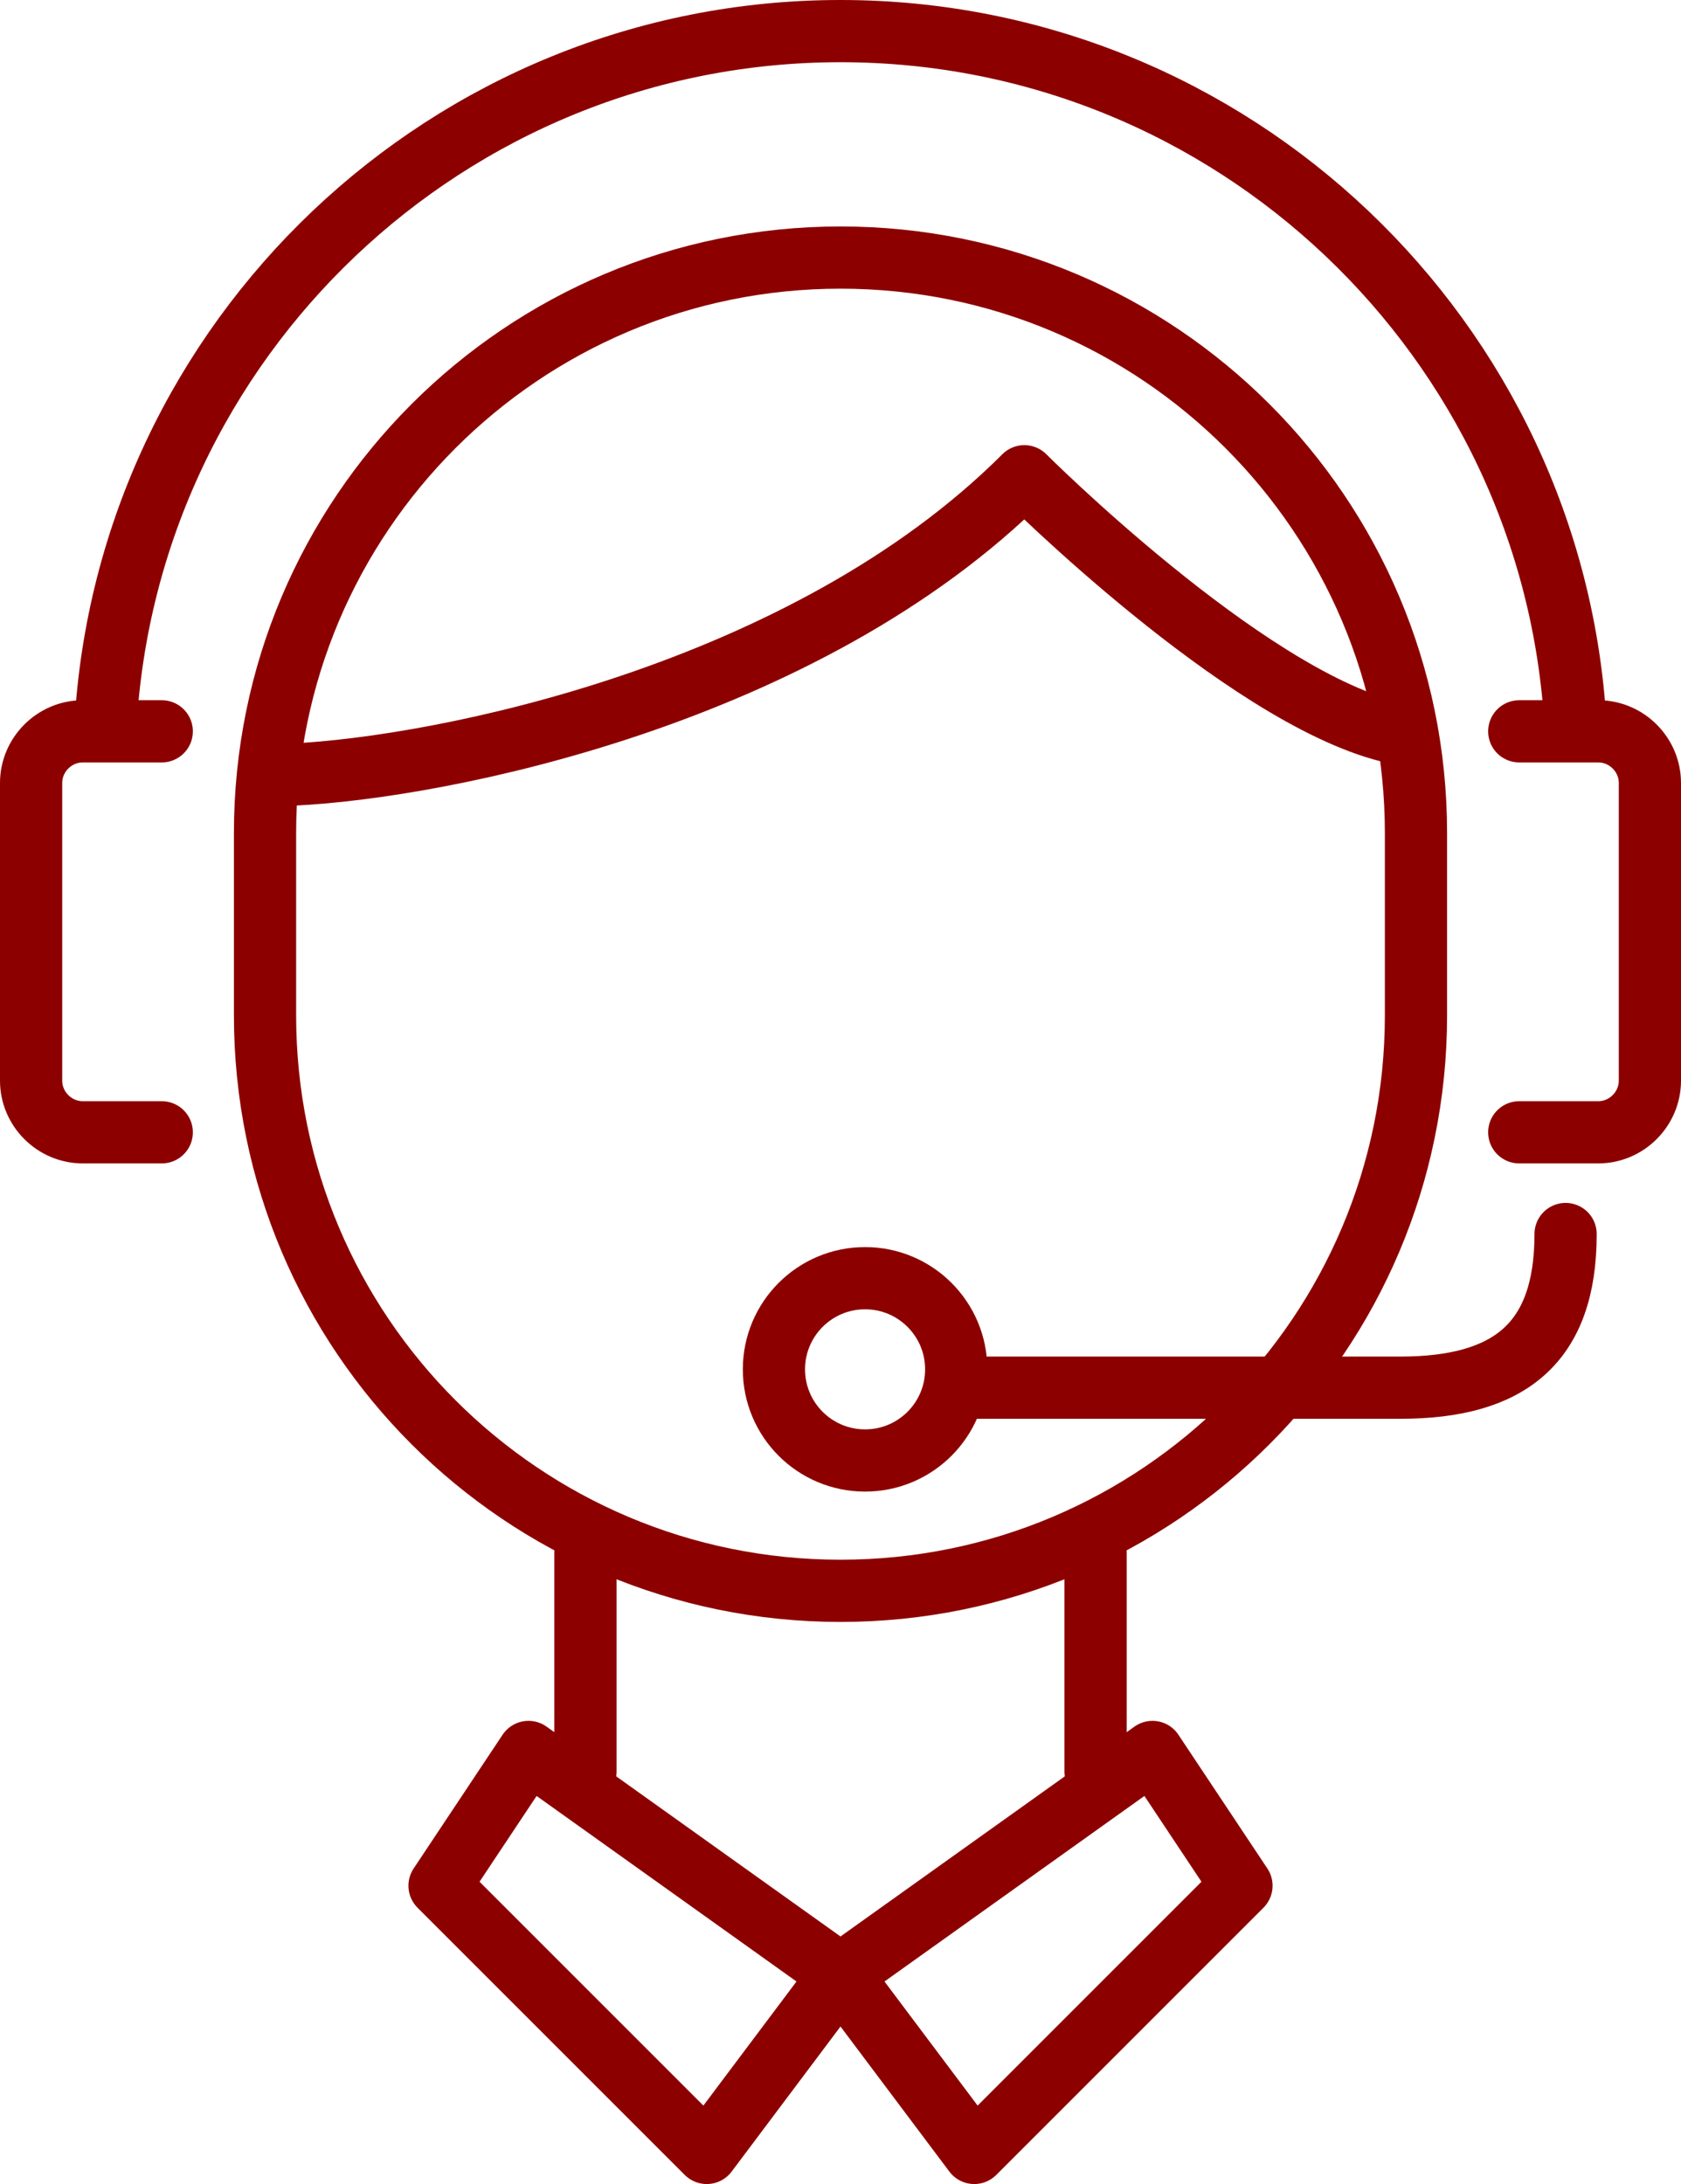
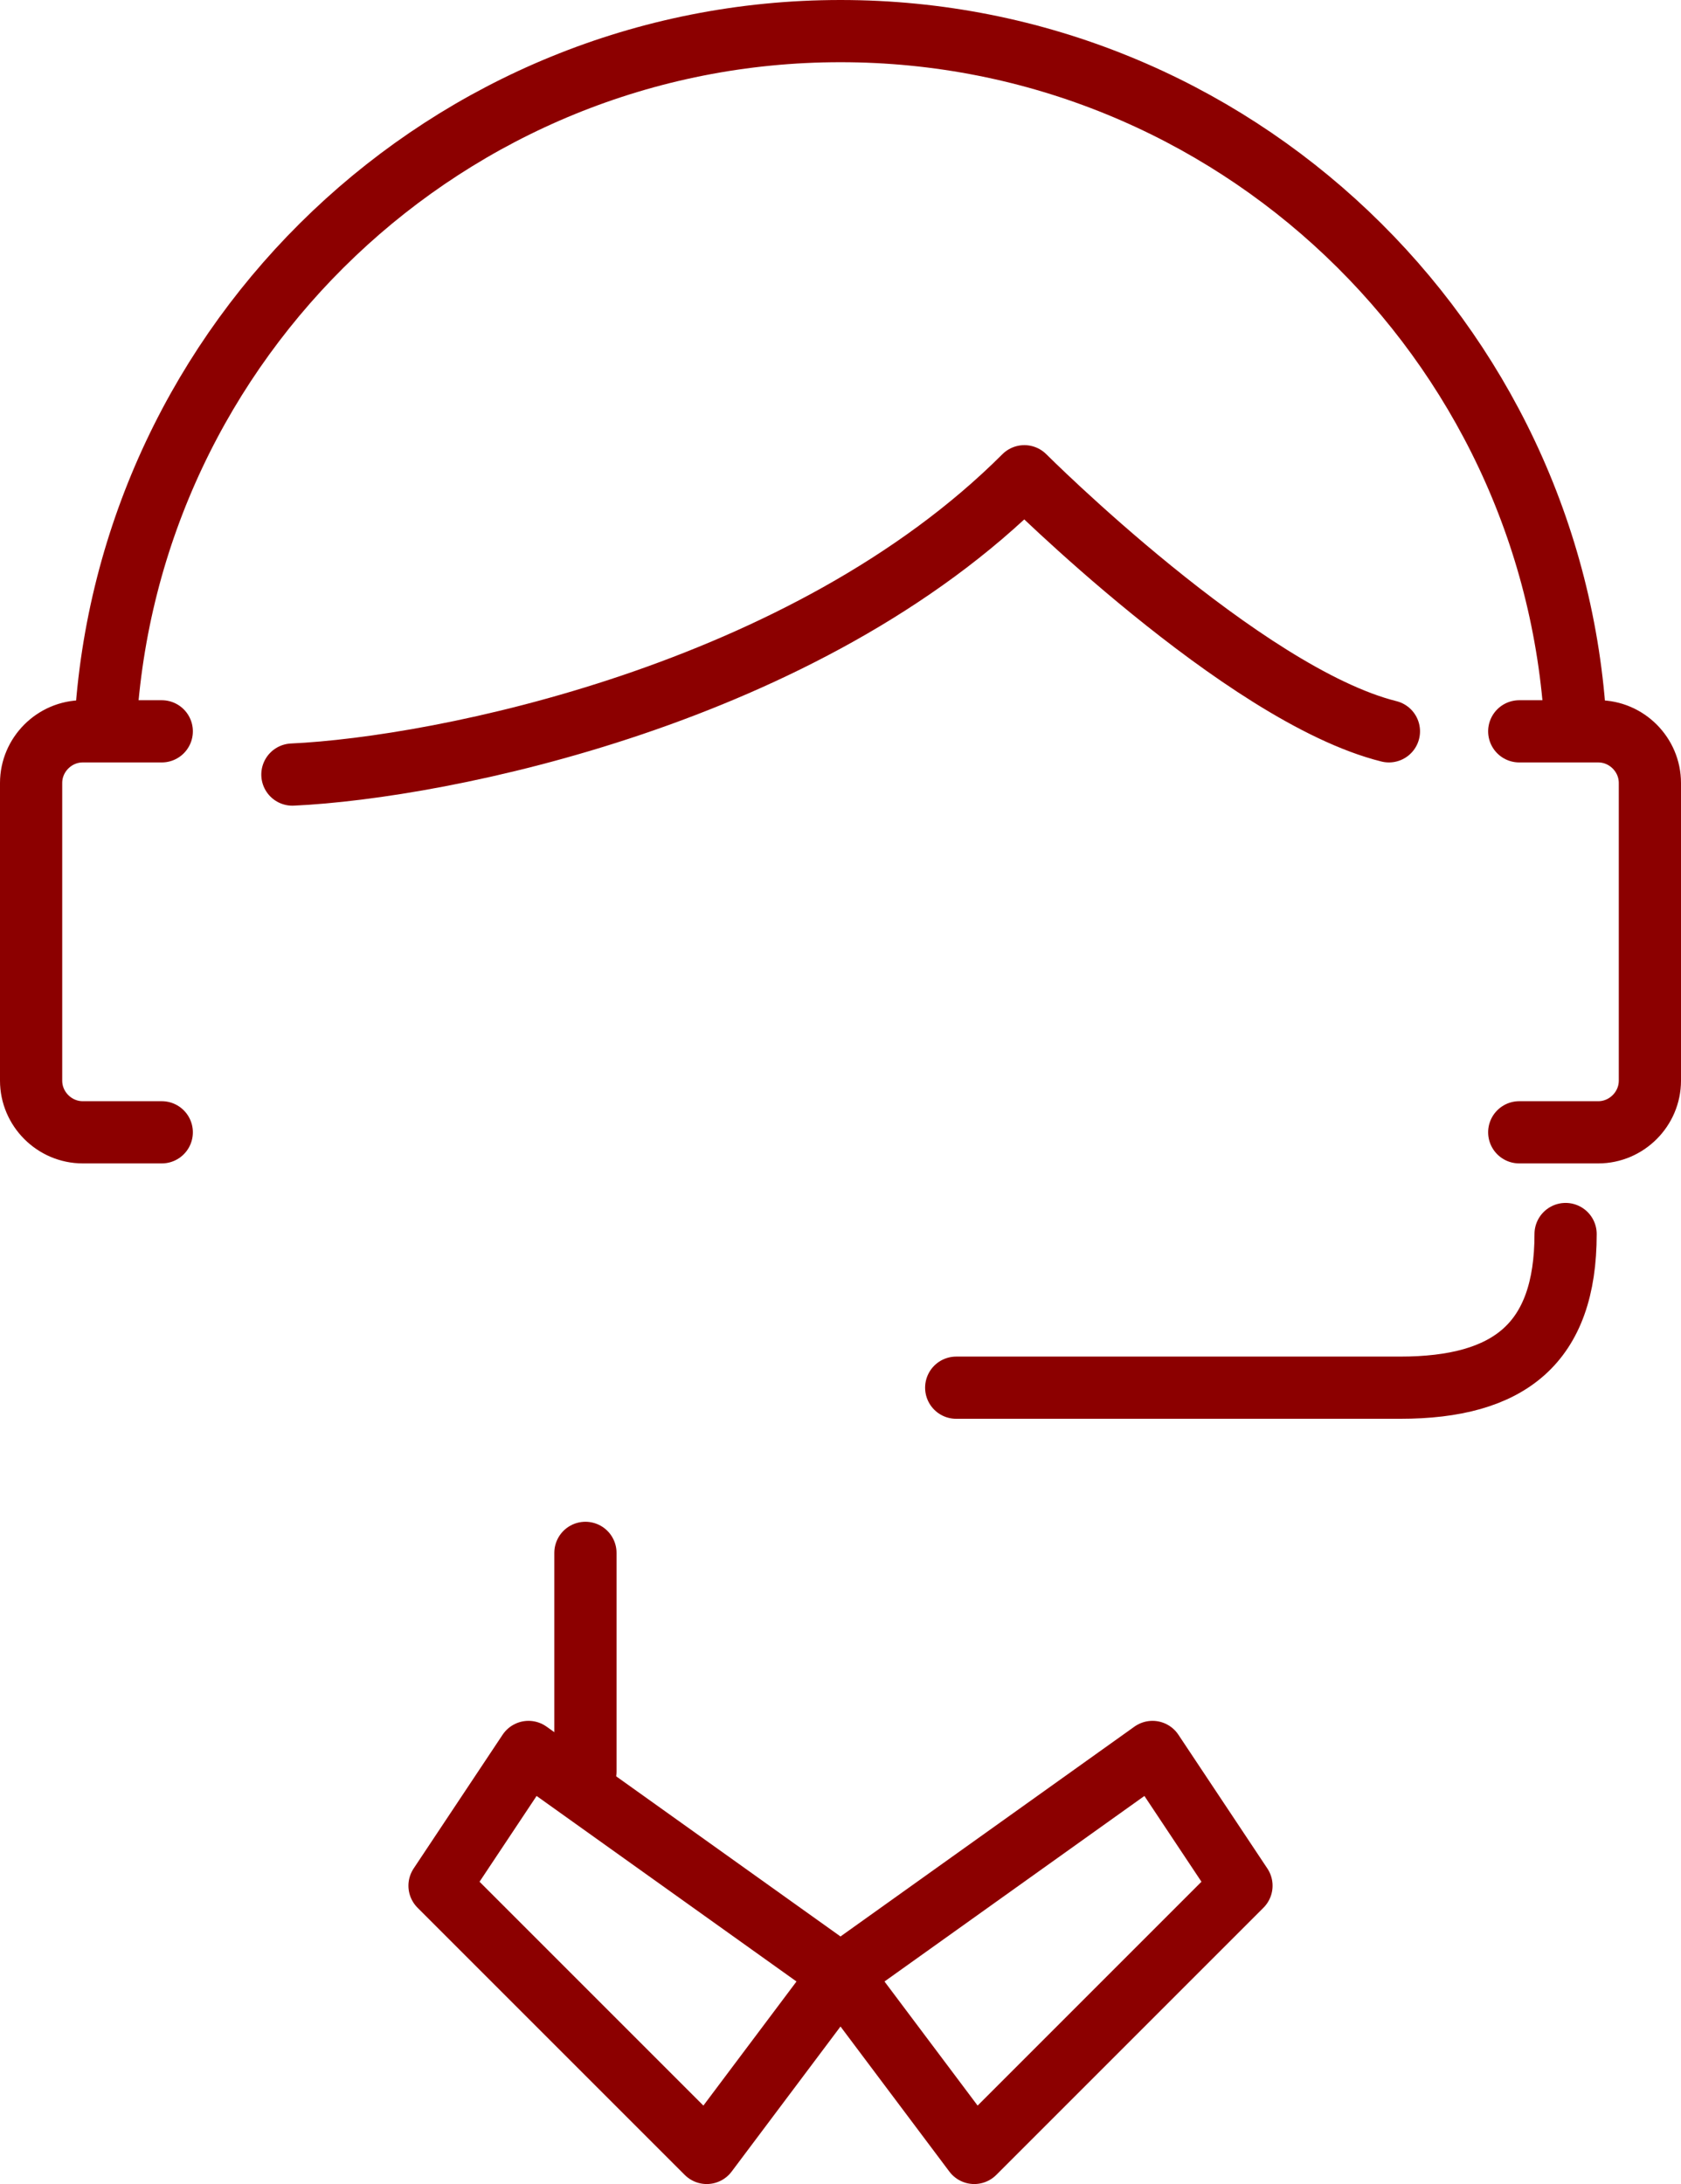
<svg xmlns="http://www.w3.org/2000/svg" viewBox="0 0 54.04 70.21">
  <defs>
    <style>.d{fill:none;stroke:#8c0000;stroke-linecap:round;stroke-linejoin:round;stroke-width:2px;}</style>
  </defs>
  <g id="a" />
  <g id="b">
    <g id="c">
      <g>
        <path class="d" d="M3.39,23.35C4.08,10.91,14.41,1,27.02,1s22.94,9.91,23.63,22.34" />
-         <path class="d" d="M8.52,26.78c0-10.22,8.28-18.5,18.5-18.5s18.5,8.28,18.5,18.5v5.86c0,10.22-8.28,18.5-18.5,18.5s-18.5-8.28-18.5-18.5v-5.86Z" />
        <g>
          <path class="d" d="M5.2,36.4H2.66c-.91,0-1.66-.75-1.66-1.66v-9.57c0-.91,.75-1.66,1.66-1.66h2.54" />
          <path class="d" d="M48.84,23.51h2.54c.91,0,1.66,.75,1.66,1.66v9.57c0,.91-.75,1.66-1.66,1.66h-2.54" />
          <path class="d" d="M50.33,39.67c0,3.52-1.81,4.94-5.32,4.94h-14.27" />
-           <circle class="d" cx="27.81" cy="44.02" r="2.93" />
        </g>
        <g>
          <line class="d" x1="18.82" y1="49.92" x2="18.82" y2="56.95" />
-           <line class="d" x1="35.22" y1="49.92" x2="35.22" y2="56.95" />
        </g>
        <g>
          <polygon class="d" points="16.99 56.32 27.02 63.48 22.72 69.21 14.13 60.62 16.99 56.32" />
          <polygon class="d" points="37.05 56.32 27.02 63.48 31.32 69.21 39.91 60.62 37.05 56.32" />
        </g>
        <path class="d" d="M9.4,24.9c4.78-.22,16.5-2.56,23.53-9.59,0,0,7.03,7.03,11.72,8.2" />
      </g>
    </g>
  </g>
</svg>